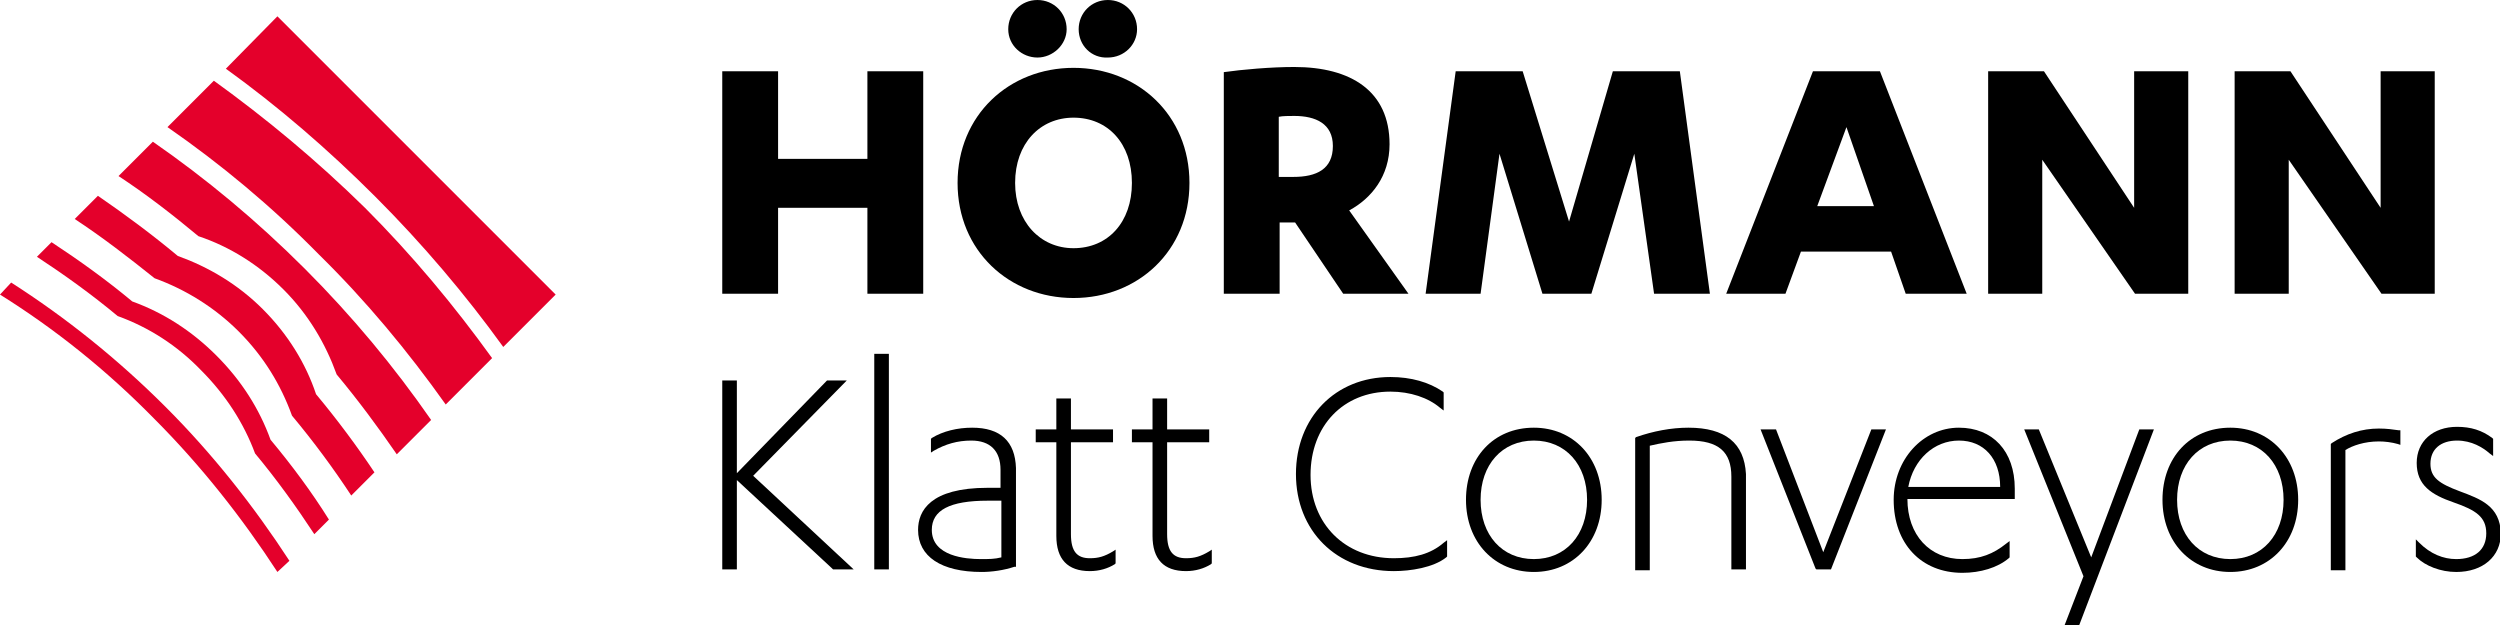
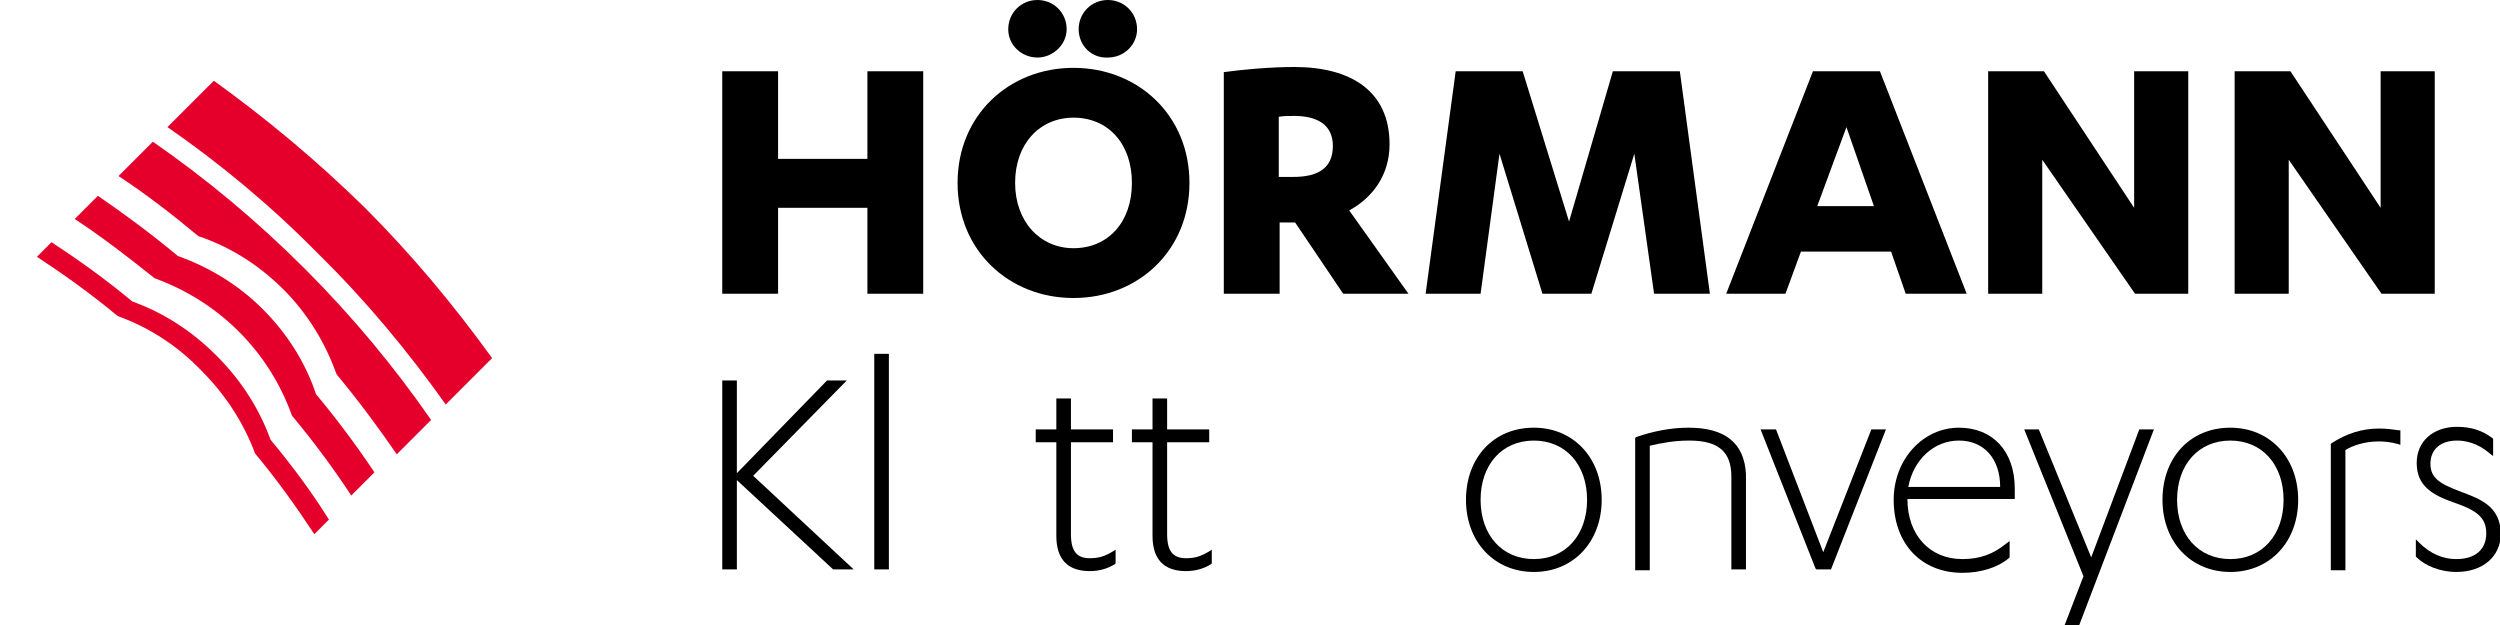
<svg xmlns="http://www.w3.org/2000/svg" version="1.1" id="Ebene_2_00000111184265007593205420000013641335185231165374_" x="0px" y="0px" viewBox="0 0 291.1 72.8" style="enable-background:new 0 0 291.1 72.8;" xml:space="preserve">
  <style type="text/css">
	.st0{fill:#E4002B;}
</style>
  <g>
    <g>
      <g>
-         <path class="st0" d="M43.7,22.9c5.5,5.5,10.5,11.4,14.9,17.5l6.1-6.1L32.3,1.9L26.3,8C32.4,12.4,38.2,17.4,43.7,22.9z" />
        <path class="st0" d="M51.9,47.1l5.4-5.4c-4.4-6.1-9.3-12-14.8-17.5C36.9,18.7,31,13.8,24.9,9.4l-5.4,5.4     c6.2,4.3,12.1,9.2,17.6,14.8C42.6,35,47.5,40.9,51.9,47.1z" />
        <path class="st0" d="M23.1,27.5c3.6,1.2,7,3.3,9.9,6.2c2.9,2.9,4.9,6.3,6.2,9.9v0c2.5,3,4.8,6.1,7,9.3l4-4     c-4.3-6.2-9.2-12.1-14.7-17.6C29.9,25.7,24,20.8,17.8,16.5l-4,4C17,22.6,20.1,25,23.1,27.5z" />
-         <path class="st0" d="M33.7,65.3c-4.1-6.3-8.9-12.4-14.4-17.9C13.7,41.8,7.7,37,1.3,32.9L0,34.3l0,0l0,0c6.4,4,12.4,8.8,17.9,14.4     c5.5,5.5,10.3,11.6,14.4,17.9l0,0l0,0L33.7,65.3z" />
        <path class="st0" d="M36.8,45.9L36.8,45.9c-1.2-3.6-3.3-7-6.2-9.9c-2.9-2.9-6.3-4.9-9.9-6.2c-3-2.5-6.1-4.8-9.3-7l-2.7,2.7     c3.2,2.1,6.3,4.5,9.3,6.9l0,0c3.6,1.3,7,3.4,9.8,6.2c2.9,2.9,4.9,6.2,6.2,9.8l0,0c2.5,3,4.8,6.1,6.9,9.3l2.7-2.7     C41.6,52,39.3,48.9,36.8,45.9z" />
        <path class="st0" d="M31.5,51.2L31.5,51.2c-1.3-3.6-3.4-6.9-6.3-9.8c-2.9-2.9-6.2-5-9.8-6.3l0,0c-3-2.5-6.2-4.8-9.4-6.9l-1.7,1.7     c3.2,2.1,6.4,4.4,9.4,6.9l0,0c3.6,1.3,6.9,3.4,9.7,6.3c2.9,2.9,5,6.2,6.3,9.7v0c2.5,3,4.8,6.2,6.9,9.4l1.7-1.7     C36.3,57.3,34,54.2,31.5,51.2z" />
      </g>
    </g>
    <g>
      <g>
        <polygon points="98.6,44.3 96.3,44.3 85.8,55.1 85.8,44.3 84.1,44.3 84.1,66.3 85.8,66.3 85.8,55.9 96.9,66.2 97,66.3 99.4,66.3      87.7,55.4    " />
        <rect x="101.8" y="41.2" width="1.7" height="25.1" />
-         <path d="M113.2,49.8c-1.7,0-3.4,0.4-4.7,1.2l-0.1,0.1v1.6l0.3-0.2c1.4-0.8,2.8-1.2,4.4-1.2c2.2,0,3.4,1.2,3.4,3.4v2.1H115     c-6.7,0-8.1,2.7-8.1,4.9c0,3.1,2.7,4.9,7.4,4.9c1.2,0,2.6-0.2,3.8-0.6l0.2,0V54.5C118.2,51.4,116.5,49.8,113.2,49.8z M114.2,65.1     c-1.7,0-5.7-0.3-5.7-3.4c0-2.3,2.1-3.4,6.5-3.4h1.6v6.6C115.8,65.1,115.2,65.1,114.2,65.1z" />
        <path d="M126.9,65c-1.5,0-2.2-0.8-2.2-2.8V51.5h4.9V50h-4.9v-3.6h-1.7V50h-2.4v1.5h2.4v10.9c0,2.7,1.3,4.1,3.9,4.1     c1.1,0,2.1-0.3,2.9-0.8l0.1-0.1V64l-0.3,0.2C128.6,64.8,127.9,65,126.9,65z" />
        <path d="M138.1,65c-1.5,0-2.2-0.8-2.2-2.8V51.5h4.9V50h-4.9v-3.6h-1.7V50h-2.4v1.5h2.4v10.9c0,2.7,1.3,4.1,3.9,4.1     c1.1,0,2.1-0.3,2.9-0.8l0.1-0.1V64l-0.3,0.2C139.8,64.8,139.1,65,138.1,65z" />
-         <path d="M162.3,65c-5.7,0-9.7-4-9.7-9.7s3.8-9.7,9.3-9.7c2.3,0,4.4,0.7,5.8,1.9l0.4,0.3v-2.1l-0.1-0.1c-1.6-1.1-3.7-1.7-6.1-1.7     c-6.4,0-11,4.7-11,11.3c0,6.6,4.7,11.3,11.4,11.3c1.9,0,4.6-0.4,6.1-1.6l0.1-0.1v-1.9l-0.4,0.3C166.6,64.5,164.7,65,162.3,65z" />
        <path d="M178.6,49.8c-4.7,0-7.9,3.5-7.9,8.4s3.3,8.4,7.9,8.4s7.9-3.5,7.9-8.4S183.2,49.8,178.6,49.8z M178.6,65.1     c-3.7,0-6.2-2.8-6.2-6.9s2.5-6.9,6.2-6.9s6.2,2.8,6.2,6.9S182.3,65.1,178.6,65.1z" />
        <path d="M196.6,49.8c-2,0-4.1,0.4-6.1,1.1l-0.1,0.1v15.4h1.7V51.9c1.3-0.3,2.8-0.6,4.6-0.6c3.4,0,4.9,1.3,4.9,4.2v10.8h1.7V55.2     C203.1,51.6,200.9,49.8,196.6,49.8z" />
        <polygon points="212.3,64.3 206.8,50 205,50 211.4,66.2 211.5,66.3 213.2,66.3 219.6,50 217.9,50    " />
        <path d="M228.1,49.8c-4.2,0-7.6,3.7-7.6,8.4c0,5.1,3.2,8.5,8,8.5c2.1,0,4.1-0.6,5.4-1.7l0.1-0.1V63l-0.4,0.3     c-1.5,1.2-3,1.8-5.1,1.8c-3.8,0-6.4-2.8-6.4-7l12.5,0v-1.2C234.6,52.5,232,49.8,228.1,49.8z M228.1,51.3c2.9,0,4.8,2.1,4.8,5.4     h-10.7C222.8,53.5,225.2,51.3,228.1,51.3z" />
        <polygon points="243.5,64.9 237.4,50 235.7,50 242.6,67.1 240.4,72.8 242.1,72.8 250.8,50 249.1,50    " />
        <path d="M259.7,49.8c-4.7,0-7.9,3.5-7.9,8.4s3.3,8.4,7.9,8.4s7.9-3.5,7.9-8.4S264.3,49.8,259.7,49.8z M259.7,65.1     c-3.7,0-6.2-2.8-6.2-6.9s2.5-6.9,6.2-6.9s6.2,2.8,6.2,6.9S263.4,65.1,259.7,65.1z" />
        <path d="M277,49.9c-2,0-3.8,0.6-5.5,1.7l-0.1,0.1v14.7h1.7V52.4c0.8-0.5,2.2-1,3.9-1c0.7,0,1.5,0.1,2.2,0.3l0.3,0.1v-1.7l-0.2,0     C278.6,50,277.9,49.9,277,49.9z" />
        <path d="M286.4,57.2c-2.4-0.9-3.4-1.6-3.4-3.2c0-1.7,1.2-2.7,3.1-2.7c1.7,0,3,0.8,3.8,1.5l0.4,0.3v-2l-0.1-0.1     c-1.2-0.9-2.5-1.3-4.1-1.3c-2.8,0-4.7,1.7-4.7,4.2c0,2.6,1.7,3.7,4.3,4.6c2.6,0.9,3.8,1.7,3.8,3.6c0,1.9-1.3,3-3.5,3     c-1.5,0-3-0.6-4.3-1.9l-0.4-0.4v2l0.1,0.1c1,1,2.8,1.7,4.6,1.7c3.1,0,5.2-1.8,5.2-4.5C291.1,58.9,288.8,58.1,286.4,57.2z" />
      </g>
    </g>
    <g>
      <path d="M101,8.3h6.5v25.9H101v-10H90.6v10h-6.5V8.3h6.5v10.2H101V8.3z" />
      <path d="M125,7.9c7.5,0,13.5,5.5,13.5,13.4s-6,13.4-13.5,13.4c-7.5,0-13.5-5.5-13.5-13.4C111.5,13.4,117.5,7.9,125,7.9z     M117.4,3.4c0-1.9,1.5-3.4,3.4-3.4s3.4,1.5,3.4,3.4c0,1.8-1.6,3.3-3.4,3.3S117.4,5.3,117.4,3.4z M125,13.7c-3.9,0-6.8,3-6.8,7.6    c0,4.5,2.9,7.6,6.8,7.6c4,0,6.8-3,6.8-7.6C131.8,16.7,129,13.7,125,13.7z M125.6,3.4c0-1.9,1.5-3.4,3.4-3.4c1.9,0,3.4,1.5,3.4,3.4    c0,1.8-1.5,3.3-3.4,3.3C127.1,6.8,125.6,5.3,125.6,3.4z" />
      <path d="M149,34.2h-6.5V8.4c2.1-0.3,5.5-0.6,8.2-0.6c6.6,0,11.1,2.8,11.1,9c0,3.7-2.1,6.3-4.7,7.7l6.9,9.7h-7.6l-5.6-8.3H149    L149,34.2L149,34.2z M149,20.6h1.6c2.7,0,4.6-0.9,4.6-3.6c0-2.6-2-3.5-4.5-3.5c-0.5,0-1.4,0-1.8,0.1V20.6z" />
      <path d="M179.6,34.2l-5-16.3l-2.2,16.3H166l3.5-25.9h7.8l5.4,17.5l5.1-17.5h7.8l3.5,25.9h-6.5l-2.3-16.3l-5,16.3H179.6z" />
      <path d="M209.7,29.3l-1.8,4.9h-6.9l10.1-25.9h7.8L229,34.2h-7.1l-1.7-4.9C220.2,29.3,209.7,29.3,209.7,29.3z M215,14.8l-3.4,9.2    h6.6L215,14.8z" />
      <path d="M248.5,24.2V8.3h6.3v25.9h-6.2l-10.8-15.6v15.6h-6.3V8.3h6.5L248.5,24.2z" />
      <path d="M277.2,24.2V8.3h6.3v25.9h-6.2l-10.8-15.6v15.6h-6.3V8.3h6.5L277.2,24.2z" />
    </g>
  </g>
</svg>